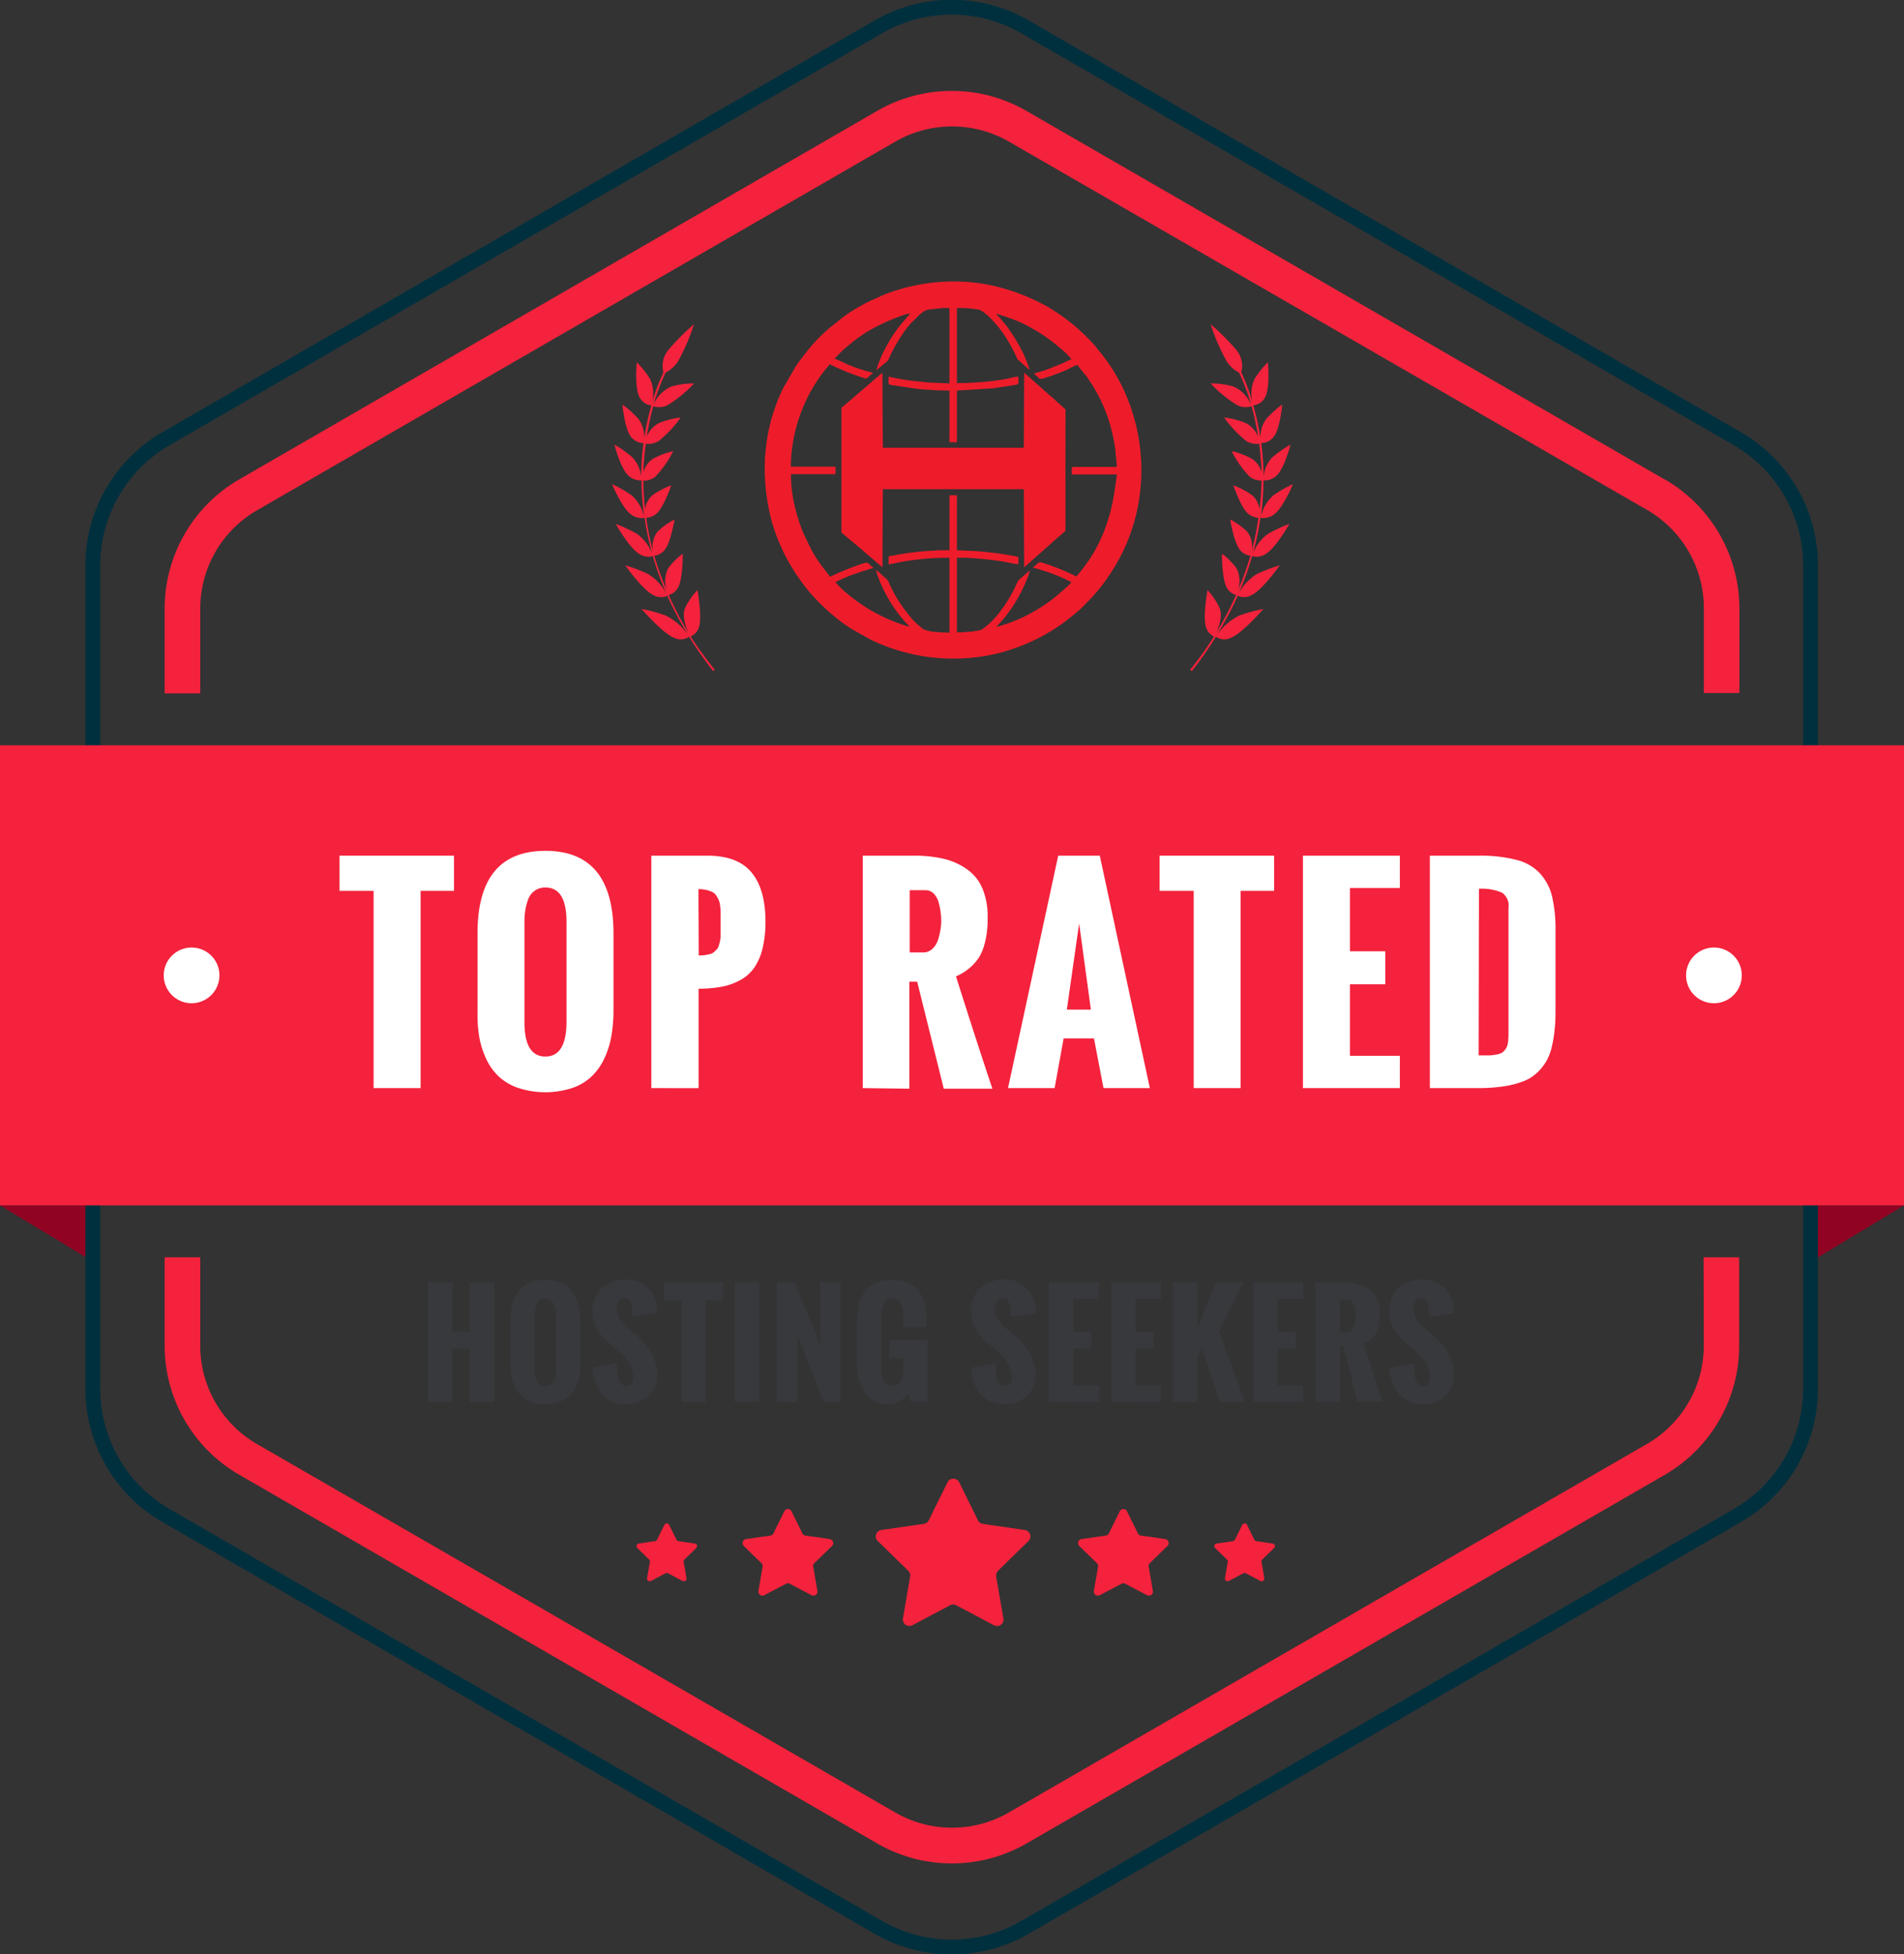
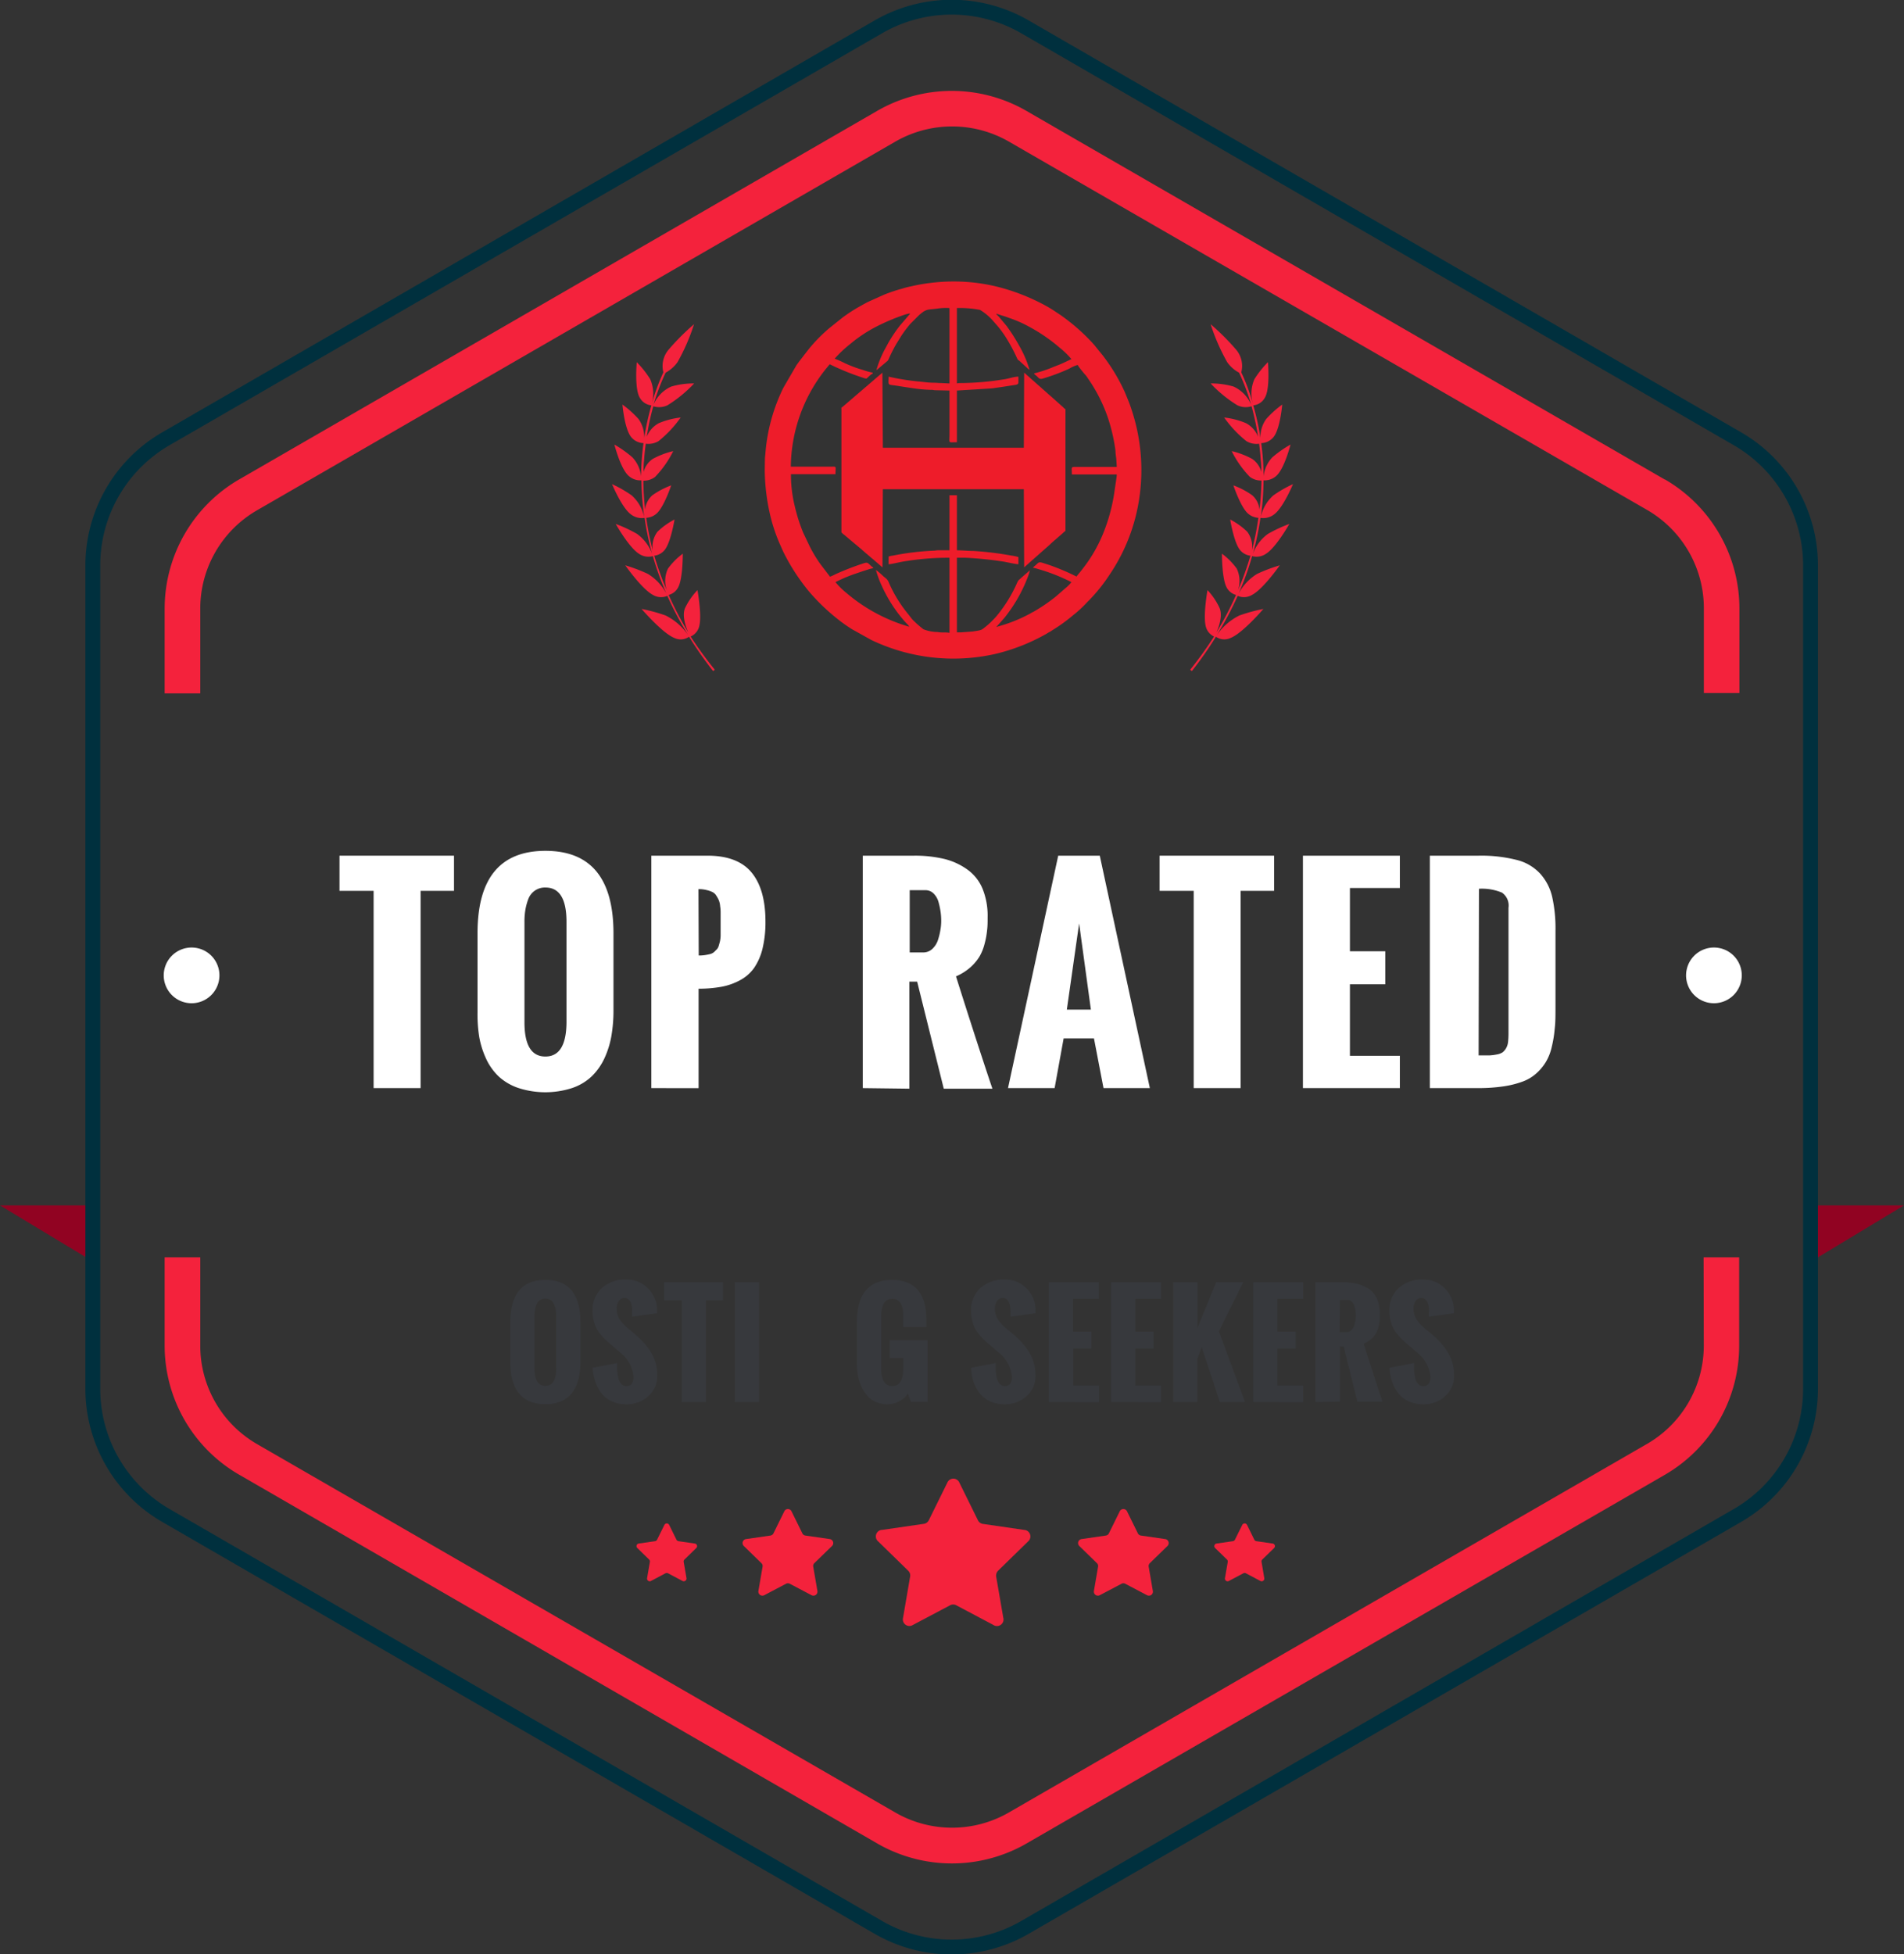
<svg xmlns="http://www.w3.org/2000/svg" viewBox="0 0 291.3 298.91">
  <rect x="0" y="0" width="291.3" height="298.91" fill="#333333" stroke="none" />
  <defs>
    <style>.cls-1{fill:#f4223c;}.cls-2{fill:#37393d;}.cls-3{fill:#910322;}.cls-4{fill:none;stroke:#00303e;stroke-miterlimit:10;stroke-width:2.27px;}.cls-5{fill:#fff;}.cls-6{fill:#ee1c2a;fill-rule:evenodd;}</style>
  </defs>
  <g id="Layer_2" data-name="Layer 2">
    <g id="Layer_1-2" data-name="Layer 1">
      <path class="cls-1" d="M185.74,97.36a2.32,2.32,0,0,1-1.29-1.67c-.38-1.71.29-5.43.29-5.43A10.37,10.37,0,0,1,186.59,93c.49,1.18-.09,2.85-.48,3.73a51,51,0,0,0,3-5.73,2.29,2.29,0,0,1-1.52-1.31c-.66-1.47-.64-5-.64-5a10.29,10.29,0,0,1,2.27,2.29,4.43,4.43,0,0,1,.18,3.32A47.29,47.29,0,0,0,191.31,85a2.42,2.42,0,0,1-1.69-1c-.89-1.27-1.41-4.54-1.41-4.54a11.07,11.07,0,0,1,2.61,1.87,3.79,3.79,0,0,1,.71,2.87,44.7,44.7,0,0,0,1-5,2.6,2.6,0,0,1-1.72-.77c-1.08-1.1-2.11-4.19-2.11-4.19a12.11,12.11,0,0,1,2.89,1.52,3.31,3.31,0,0,1,1.1,2.19A41.2,41.2,0,0,0,193,73.5a2.83,2.83,0,0,1-1.79-.57A15.71,15.71,0,0,1,188.44,69a12.48,12.48,0,0,1,3.13,1.19,3.52,3.52,0,0,1,1.41,2c0-.59,0-1.16-.08-1.71-.06-.91-.15-1.78-.26-2.61a3,3,0,0,1-1.94-.39,17.36,17.36,0,0,1-3.41-3.62,12.16,12.16,0,0,1,3.33.86,4,4,0,0,1,1.86,2.09,41.5,41.5,0,0,0-1-4.67,3,3,0,0,1-2.17-.15,19.85,19.85,0,0,1-4.09-3.34,12.12,12.12,0,0,1,3.52.48,5.34,5.34,0,0,1,2.66,2.73A31.93,31.93,0,0,0,189.57,57a5.16,5.16,0,0,1-1.82-1.61,30.8,30.8,0,0,1-2.53-5.8,36.57,36.57,0,0,1,3.88,3.87,3.86,3.86,0,0,1,.81,3.49,32.18,32.18,0,0,1,1.75,4.69,5.45,5.45,0,0,1,.26-3.65,15.14,15.14,0,0,1,2.07-2.6s.36,4.05-.47,5.43A2.25,2.25,0,0,1,191.74,62a38.93,38.93,0,0,1,1.1,5,4.72,4.72,0,0,1,.88-2.91,15.4,15.4,0,0,1,2.45-2.21s-.31,3.77-1.35,5a2.55,2.55,0,0,1-1.86.9c.11.85.21,1.73.27,2.66.05.76.08,1.57.09,2.41a5,5,0,0,1,1.35-2.91A17.28,17.28,0,0,1,197.44,68s-.91,3.61-2.13,4.75a2.67,2.67,0,0,1-2,.72,43.47,43.47,0,0,1-.42,5.68,6,6,0,0,1,1.93-3.38,18.47,18.47,0,0,1,3-1.72s-1.47,3.55-2.85,4.6a2.72,2.72,0,0,1-2.13.56,45,45,0,0,1-1.14,5.45,6.56,6.56,0,0,1,2.29-3,21.77,21.77,0,0,1,3.27-1.52s-2,3.56-3.54,4.54a2.53,2.53,0,0,1-2.15.38,45.12,45.12,0,0,1-2.06,5.72,7.79,7.79,0,0,1,2.82-3,24.32,24.32,0,0,1,3.47-1.31s-2.55,3.64-4.24,4.52a2.39,2.39,0,0,1-2.2.15,52.81,52.81,0,0,1-3.19,6,9.06,9.06,0,0,1,3.45-3,26.18,26.18,0,0,1,3.67-1s-3.16,3.7-5,4.43a2.22,2.22,0,0,1-2.26-.18,57.32,57.32,0,0,1-3.68,5.25l-.26-.2A57.39,57.39,0,0,0,185.74,97.36Z" />
      <path class="cls-1" d="M105.66,97.36A2.32,2.32,0,0,0,107,95.69c.39-1.71-.29-5.43-.29-5.43A10.64,10.64,0,0,0,104.81,93c-.49,1.18.1,2.85.49,3.73a51.1,51.1,0,0,1-3-5.73,2.3,2.3,0,0,0,1.53-1.31c.66-1.47.63-5,.63-5a10.52,10.52,0,0,0-2.27,2.29,4.38,4.38,0,0,0-.17,3.32A45.43,45.43,0,0,1,100.1,85a2.42,2.42,0,0,0,1.68-1c.89-1.27,1.42-4.54,1.42-4.54a11.07,11.07,0,0,0-2.61,1.87,3.79,3.79,0,0,0-.72,2.87,44.58,44.58,0,0,1-1-5,2.58,2.58,0,0,0,1.71-.77c1.08-1.1,2.11-4.19,2.11-4.19a12.31,12.31,0,0,0-2.89,1.52,3.36,3.36,0,0,0-1.1,2.19,41.2,41.2,0,0,1-.27-4.43,2.83,2.83,0,0,0,1.79-.57A15.84,15.84,0,0,0,103,69a12.48,12.48,0,0,0-3.13,1.19,3.48,3.48,0,0,0-1.41,2c0-.59,0-1.16.07-1.71.06-.91.16-1.78.27-2.61a3.05,3.05,0,0,0,1.94-.39,17.51,17.51,0,0,0,3.4-3.62,12.16,12.16,0,0,0-3.33.86,4,4,0,0,0-1.86,2.09,39.29,39.29,0,0,1,1-4.67,3,3,0,0,0,2.17-.15,20,20,0,0,0,4.08-3.34,12,12,0,0,0-3.51.48A5.3,5.3,0,0,0,100,61.86,31.93,31.93,0,0,1,101.84,57a5.34,5.34,0,0,0,1.82-1.61,30.54,30.54,0,0,0,2.52-5.8,35.88,35.88,0,0,0-3.87,3.87,3.88,3.88,0,0,0-.82,3.49,33.81,33.81,0,0,0-1.74,4.69A5.53,5.53,0,0,0,99.48,58a14.81,14.81,0,0,0-2.06-2.6s-.37,4.05.46,5.43A2.28,2.28,0,0,0,99.66,62a40.67,40.67,0,0,0-1.1,5,4.71,4.71,0,0,0-.87-2.91,15.73,15.73,0,0,0-2.46-2.21s.31,3.77,1.36,5a2.55,2.55,0,0,0,1.86.9c-.12.85-.21,1.73-.27,2.66-.06.76-.09,1.57-.1,2.41a5,5,0,0,0-1.34-2.91A17.62,17.62,0,0,0,94,68s.91,3.61,2.14,4.75a2.65,2.65,0,0,0,2,.72,43.57,43.57,0,0,0,.43,5.68,6.13,6.13,0,0,0-1.93-3.38,18.92,18.92,0,0,0-3-1.72s1.46,3.55,2.85,4.6a2.72,2.72,0,0,0,2.13.56,43.2,43.2,0,0,0,1.14,5.45,6.67,6.67,0,0,0-2.3-3,21.41,21.41,0,0,0-3.26-1.52s2,3.56,3.53,4.54a2.53,2.53,0,0,0,2.15.38,46.72,46.72,0,0,0,2.06,5.72,7.71,7.71,0,0,0-2.82-3,24.43,24.43,0,0,0-3.46-1.31s2.55,3.64,4.23,4.52a2.41,2.41,0,0,0,2.21.15,51.14,51.14,0,0,0,3.18,6,9.06,9.06,0,0,0-3.45-3,25.8,25.8,0,0,0-3.67-1s3.17,3.7,5,4.43a2.21,2.21,0,0,0,2.26-.18,59.35,59.35,0,0,0,3.68,5.25l.26-.2A59.5,59.5,0,0,1,105.66,97.36Z" />
-       <path class="cls-2" d="M65.5,214.45V196.12h3.71v7.52h2.66v-7.52H75.6v18.33H71.87v-8.17H69.21v8.17Z" />
      <path class="cls-2" d="M78.08,208.42v-6.16q0-6.49,5.36-6.49t5.37,6.49v6.07a11.57,11.57,0,0,1-.17,2,6.63,6.63,0,0,1-.55,1.77,4.77,4.77,0,0,1-1,1.42,4.14,4.14,0,0,1-1.53.92,6.08,6.08,0,0,1-2.12.34,6.27,6.27,0,0,1-2.11-.33,4.25,4.25,0,0,1-1.53-.9,4.55,4.55,0,0,1-1-1.38,6.88,6.88,0,0,1-.56-1.75A11.57,11.57,0,0,1,78.08,208.42Zm7,.84v-7.92c0-1.81-.55-2.71-1.66-2.71a1.37,1.37,0,0,0-.84.25,1.3,1.3,0,0,0-.51.68,3.92,3.92,0,0,0-.23.86,5.21,5.21,0,0,0-.07.92v7.92q0,2.7,1.65,2.7C84.55,212,85.1,211.06,85.1,209.26Z" />
      <path class="cls-2" d="M90.66,209.21l3.76-.72c0,.37,0,.7,0,1a6.5,6.5,0,0,0,.11.93,3,3,0,0,0,.23.83,1.58,1.58,0,0,0,.42.54,1,1,0,0,0,.64.22c.73,0,1.1-.47,1.1-1.41a5.3,5.3,0,0,0-2.17-3.83l-1.15-1c-.37-.31-.66-.56-.88-.77a11.13,11.13,0,0,1-.77-.82,5.47,5.47,0,0,1-.69-1,5.86,5.86,0,0,1-.43-1.17,5.7,5.7,0,0,1-.18-1.45A4.55,4.55,0,0,1,92.09,197a5.35,5.35,0,0,1,3.76-1.29,4.51,4.51,0,0,1,3.31,1.38,4.62,4.62,0,0,1,1.36,3.34v.44l-3.83.53c0-.08,0-.19,0-.35s0-.29,0-.39a5.39,5.39,0,0,0,0-.71,3.29,3.29,0,0,0-.17-.67,1.19,1.19,0,0,0-.36-.53.86.86,0,0,0-.59-.2,1,1,0,0,0-.92.48,2.07,2.07,0,0,0-.3,1.13,3.16,3.16,0,0,0,.18,1.07,2.76,2.76,0,0,0,.54.93,8.31,8.31,0,0,0,.66.72c.21.19.48.42.82.69s.58.48.72.61a14.89,14.89,0,0,1,1.32,1.3,10,10,0,0,1,1,1.37,6.08,6.08,0,0,1,.72,1.65,7.29,7.29,0,0,1,.24,1.91,4.05,4.05,0,0,1-1.37,3.15,4.84,4.84,0,0,1-3.34,1.23,5.29,5.29,0,0,1-2.27-.47A4.27,4.27,0,0,1,92,213.09a6.43,6.43,0,0,1-.93-1.78A7.89,7.89,0,0,1,90.66,209.21Z" />
      <path class="cls-2" d="M104.3,214.45V198.89h-2.69v-2.77h9v2.77H108v15.56Z" />
      <path class="cls-2" d="M112.42,214.45V196.12h3.71v18.33Z" />
-       <path class="cls-2" d="M118.85,214.45V196.11h2.66l4,9.6v-9.6h3.07v18.34h-2.56l-4-10.17v10.17Z" />
      <path class="cls-2" d="M131.1,208.72v-6.46q0-6.49,5.41-6.49a6.37,6.37,0,0,1,2,.3A4.08,4.08,0,0,1,141,198.2a6.64,6.64,0,0,1,.56,1.68,11.13,11.13,0,0,1,.17,2V203h-3.54v-1.29q0-.48,0-.84a5.29,5.29,0,0,0-.13-.8,2.37,2.37,0,0,0-.27-.73,1.44,1.44,0,0,0-.5-.48,1.47,1.47,0,0,0-.77-.19c-1.14,0-1.7.9-1.7,2.71v7.91c0,1.8.56,2.7,1.7,2.7s1.69-.94,1.69-2.8v-1.47h-2.1V205h5.8v9.43h-2.54l-.47-1.28a3.51,3.51,0,0,1-1.33,1.19,3.86,3.86,0,0,1-1.79.45,4.37,4.37,0,0,1-1.79-.36,3.8,3.8,0,0,1-1.34-1,5.46,5.46,0,0,1-.88-1.4,7.07,7.07,0,0,1-.51-1.64A9.85,9.85,0,0,1,131.1,208.72Z" />
      <path class="cls-2" d="M148.57,209.21l3.76-.72c0,.37,0,.7,0,1a6.42,6.42,0,0,0,.1.93,3.32,3.32,0,0,0,.24.83,1.55,1.55,0,0,0,.41.54,1,1,0,0,0,.64.22c.73,0,1.1-.47,1.1-1.41a5.27,5.27,0,0,0-2.17-3.83l-1.15-1c-.37-.31-.66-.56-.88-.77s-.47-.48-.76-.82a5.56,5.56,0,0,1-.7-1,6.58,6.58,0,0,1-.42-1.17,5.7,5.7,0,0,1-.18-1.45A4.58,4.58,0,0,1,150,197a5.38,5.38,0,0,1,3.76-1.29,4.48,4.48,0,0,1,3.31,1.38,4.58,4.58,0,0,1,1.36,3.34v.44l-3.82.53c0-.08,0-.19,0-.35s0-.29,0-.39a5.39,5.39,0,0,0-.05-.71,4.11,4.11,0,0,0-.17-.67,1.19,1.19,0,0,0-.36-.53.88.88,0,0,0-.59-.2,1,1,0,0,0-.92.48,2.08,2.08,0,0,0-.31,1.13,3,3,0,0,0,.72,2,8.26,8.26,0,0,0,.67.72q.3.29.81.69l.73.61a14.89,14.89,0,0,1,1.32,1.3,10,10,0,0,1,1,1.37,6.08,6.08,0,0,1,.72,1.65,7.29,7.29,0,0,1,.24,1.91,4,4,0,0,1-1.38,3.15,4.84,4.84,0,0,1-3.34,1.23,5.25,5.25,0,0,1-2.26-.47,4.19,4.19,0,0,1-1.59-1.27,6.2,6.2,0,0,1-.94-1.78A7.89,7.89,0,0,1,148.57,209.21Z" />
      <path class="cls-2" d="M160.46,214.45V196.12h7.65v2.55h-3.94v5H167v2.61h-2.79v5.64h3.94v2.54Z" />
      <path class="cls-2" d="M170,214.45V196.12h7.64v2.55h-3.94v5h2.79v2.61h-2.79v5.64h3.94v2.54Z" />
      <path class="cls-2" d="M179.49,214.45V196.12h3.71v7l2.87-7h4.14l-3.73,7.51,4,10.82h-3.85l-2.77-8.38-.67,1.73v6.65Z" />
      <path class="cls-2" d="M191.73,214.45V196.12h7.65v2.55h-3.94v5h2.79v2.61h-2.79v5.64h3.94v2.54Z" />
      <path class="cls-2" d="M201.25,214.45V196.12h4a10.25,10.25,0,0,1,2.42.26,5.65,5.65,0,0,1,1.83.82,3.51,3.51,0,0,1,1.19,1.49,5.71,5.71,0,0,1,.4,2.26c0,.38,0,.72,0,1a5.59,5.59,0,0,1-.19,1,3.74,3.74,0,0,1-.4,1,3.38,3.38,0,0,1-.73.87,4.17,4.17,0,0,1-1.13.71c1.1,3.49,2.06,6.45,2.87,8.86h-3.84l-2.1-8.44H205v8.44Zm3.7-10.7H206a1,1,0,0,0,.73-.28,1.61,1.61,0,0,0,.45-.73,6.06,6.06,0,0,0,.19-.8,4.39,4.39,0,0,0,.06-.69,5.31,5.31,0,0,0-.05-.68,5.59,5.59,0,0,0-.16-.77,1.56,1.56,0,0,0-.39-.69.9.9,0,0,0-.66-.27H205Z" />
      <path class="cls-2" d="M212.58,209.21l3.76-.72c0,.37,0,.7,0,1a6.5,6.5,0,0,0,.11.93,3,3,0,0,0,.23.83,1.58,1.58,0,0,0,.42.54,1,1,0,0,0,.64.22c.73,0,1.1-.47,1.1-1.41a5.3,5.3,0,0,0-2.17-3.83l-1.15-1c-.37-.31-.66-.56-.88-.77a11.13,11.13,0,0,1-.77-.82,5.47,5.47,0,0,1-.69-1,5.86,5.86,0,0,1-.43-1.17,5.7,5.7,0,0,1-.18-1.45A4.55,4.55,0,0,1,214,197a5.35,5.35,0,0,1,3.76-1.29,4.51,4.51,0,0,1,3.31,1.38,4.62,4.62,0,0,1,1.36,3.34v.44l-3.83.53c0-.08,0-.19,0-.35s0-.29,0-.39a5.39,5.39,0,0,0,0-.71,3.29,3.29,0,0,0-.17-.67,1.19,1.19,0,0,0-.36-.53.86.86,0,0,0-.59-.2,1,1,0,0,0-.92.48,2.07,2.07,0,0,0-.3,1.13,3.16,3.16,0,0,0,.18,1.07,2.76,2.76,0,0,0,.54.93,8.31,8.31,0,0,0,.66.72c.21.19.48.42.82.69s.58.48.72.61a14.89,14.89,0,0,1,1.32,1.3,10,10,0,0,1,1,1.37,6.08,6.08,0,0,1,.72,1.65,7.29,7.29,0,0,1,.24,1.91,4.05,4.05,0,0,1-1.37,3.15,4.84,4.84,0,0,1-3.34,1.23,5.29,5.29,0,0,1-2.27-.47,4.27,4.27,0,0,1-1.59-1.27,6.43,6.43,0,0,1-.93-1.78A7.89,7.89,0,0,1,212.58,209.21Z" />
      <polygon class="cls-3" points="0 184.37 14.2 192.94 14.2 184.37 0 184.37" />
      <polygon class="cls-3" points="291.3 184.37 277.1 192.94 277.1 184.37 291.3 184.37" />
      <path class="cls-4" d="M25.4,67.1l109-63a22.41,22.41,0,0,1,22.4,0l109,63a22.39,22.39,0,0,1,11.2,19.39V212.42a22.39,22.39,0,0,1-11.2,19.39l-109,63a22.41,22.41,0,0,1-22.4,0l-109-63a22.39,22.39,0,0,1-11.2-19.39V86.49A22.39,22.39,0,0,1,25.4,67.1Z" />
      <path class="cls-1" d="M260.67,205.85a17.37,17.37,0,0,1-8.68,15l-97.66,56.39a17.38,17.38,0,0,1-17.34,0L39.31,220.87a17.36,17.36,0,0,1-8.67-15V192.31H25.19v13.54a22.8,22.8,0,0,0,11.4,19.71L134.27,282A22.89,22.89,0,0,0,157,282l97.69-56.41a22.79,22.79,0,0,0,11.39-19.71V192.31h-5.44Zm-6-132.52L157,16.94a22.84,22.84,0,0,0-22.76,0L36.59,73.33a22.85,22.85,0,0,0-11.4,19.73v13h5.45v-13a17.36,17.36,0,0,1,8.67-15L137,21.65a17.43,17.43,0,0,1,17.34,0L252,78a17.37,17.37,0,0,1,8.68,15v13h5.44v-13A22.84,22.84,0,0,0,254.72,73.33Z" />
-       <rect class="cls-1" y="114" width="291.3" height="70.37" />
      <path class="cls-5" d="M33.57,149.19a4.26,4.26,0,1,1-4.25-4.26A4.25,4.25,0,0,1,33.57,149.19Z" />
      <path class="cls-5" d="M266.48,149.19a4.26,4.26,0,1,1-4.25-4.26A4.25,4.25,0,0,1,266.48,149.19Z" />
      <path class="cls-1" d="M146.78,226.78l2.83,5.74a1,1,0,0,0,.78.57l6.33.92a1,1,0,0,1,.57,1.76l-4.58,4.47a1.08,1.08,0,0,0-.3.92l1.09,6.3a1,1,0,0,1-1.51,1.09l-5.66-3a1,1,0,0,0-1,0l-5.67,3a1,1,0,0,1-1.5-1.09l1.08-6.3a1,1,0,0,0-.3-.92l-4.58-4.47A1,1,0,0,1,135,234l6.33-.92a1,1,0,0,0,.78-.57l2.83-5.74A1,1,0,0,1,146.78,226.78Z" />
      <path class="cls-1" d="M172.42,231.15l1.67,3.39a.61.61,0,0,0,.46.33l3.73.54a.62.62,0,0,1,.34,1.05l-2.7,2.63a.63.63,0,0,0-.18.54l.64,3.72a.61.61,0,0,1-.88.65l-3.35-1.76a.61.61,0,0,0-.56,0L168.25,244a.62.62,0,0,1-.89-.65l.64-3.72a.6.6,0,0,0-.18-.54l-2.7-2.63a.62.62,0,0,1,.34-1.05l3.73-.54a.61.61,0,0,0,.46-.33l1.67-3.39A.62.62,0,0,1,172.42,231.15Z" />
      <path class="cls-1" d="M190.79,233.24l1.11,2.26a.43.43,0,0,0,.31.23l2.49.36a.4.4,0,0,1,.23.69l-1.81,1.76a.41.41,0,0,0-.11.36l.42,2.49a.41.41,0,0,1-.59.43l-2.23-1.18a.42.42,0,0,0-.38,0L188,241.82a.41.41,0,0,1-.59-.43l.43-2.49a.44.44,0,0,0-.12-.36l-1.81-1.76a.4.4,0,0,1,.23-.69l2.49-.36a.41.41,0,0,0,.31-.23l1.12-2.26A.41.41,0,0,1,190.79,233.24Z" />
      <path class="cls-1" d="M120,231.15l-1.67,3.39a.63.63,0,0,1-.46.33l-3.74.54a.62.62,0,0,0-.34,1.05l2.7,2.63a.6.6,0,0,1,.18.54l-.64,3.72a.62.62,0,0,0,.89.65l3.34-1.76a.64.64,0,0,1,.57,0l3.34,1.76a.62.62,0,0,0,.89-.65l-.64-3.72a.6.6,0,0,1,.17-.54l2.71-2.63a.62.62,0,0,0-.34-1.05l-3.74-.54a.61.61,0,0,1-.46-.33l-1.67-3.39A.61.61,0,0,0,120,231.15Z" />
      <path class="cls-1" d="M101.65,233.24l-1.12,2.26a.41.41,0,0,1-.3.23l-2.5.36a.4.4,0,0,0-.22.69l1.8,1.76a.41.41,0,0,1,.12.36L99,241.39a.41.41,0,0,0,.59.43l2.23-1.18a.42.42,0,0,1,.38,0l2.23,1.18a.42.42,0,0,0,.6-.43l-.43-2.49a.41.41,0,0,1,.12-.36l1.8-1.76a.4.4,0,0,0-.23-.69l-2.49-.36a.43.43,0,0,1-.31-.23l-1.11-2.26A.41.41,0,0,0,101.65,233.24Z" />
      <path class="cls-5" d="M57.16,166.43V136.26H51.94v-5.38H69.46v5.38H64.35v30.17Z" />
      <path class="cls-5" d="M73.06,154.74v-12q0-12.6,10.39-12.6t10.41,12.6v11.77a22.94,22.94,0,0,1-.32,3.94,13.7,13.7,0,0,1-1.07,3.43,9.26,9.26,0,0,1-1.94,2.75,8.11,8.11,0,0,1-3,1.79,13.35,13.35,0,0,1-8.2,0,8.41,8.41,0,0,1-3-1.74,8.9,8.9,0,0,1-1.93-2.68,13.7,13.7,0,0,1-1.08-3.39A21.83,21.83,0,0,1,73.06,154.74Zm13.61,1.62V141q0-5.25-3.22-5.25a2.7,2.7,0,0,0-1.64.49,2.76,2.76,0,0,0-1,1.32,8.69,8.69,0,0,0-.44,1.66,10.94,10.94,0,0,0-.13,1.78v15.37q0,5.23,3.2,5.23T86.67,156.36Z" />
      <path class="cls-5" d="M99.65,166.43V130.88h8.59c3.1,0,5.35.87,6.76,2.59s2.11,4.22,2.11,7.49a17.11,17.11,0,0,1-.46,4.18,9,9,0,0,1-1.3,2.94,6.27,6.27,0,0,1-2.13,1.85,9.61,9.61,0,0,1-2.83,1,20,20,0,0,1-3.51.3v15.21Zm7.25-20.28a6.28,6.28,0,0,0,1-.07c.29-.05.55-.1.78-.16a1.48,1.48,0,0,0,.59-.32l.42-.42a1.36,1.36,0,0,0,.29-.58q.12-.4.18-.66a5.28,5.28,0,0,0,.09-.83c0-.38,0-.69,0-.92v-1.37c0-.52,0-.9,0-1.17s0-.6-.07-1a3.16,3.16,0,0,0-.19-.92,4.53,4.53,0,0,0-.38-.7,1.45,1.45,0,0,0-.6-.58,4.06,4.06,0,0,0-.9-.31,4.73,4.73,0,0,0-1.25-.14Z" />
      <path class="cls-5" d="M132,166.43V130.88h7.82a19.35,19.35,0,0,1,4.69.51A10.21,10.21,0,0,1,148,133a6.8,6.8,0,0,1,2.31,2.9,10.94,10.94,0,0,1,.79,4.37c0,.74,0,1.4-.08,2a12.34,12.34,0,0,1-.36,2,7.72,7.72,0,0,1-.78,2,7.37,7.37,0,0,1-1.42,1.69,8.23,8.23,0,0,1-2.2,1.38q3.21,10.16,5.57,17.18h-7.44l-4.07-16.37h-1.19v16.37Zm7.18-20.75h2.06a2,2,0,0,0,1.42-.56,3.22,3.22,0,0,0,.86-1.4,10.19,10.19,0,0,0,.37-1.56,8,8,0,0,0,.11-1.34,10,10,0,0,0-.09-1.31,11.72,11.72,0,0,0-.31-1.49,3,3,0,0,0-.75-1.34,1.74,1.74,0,0,0-1.28-.52h-2.39Z" />
      <path class="cls-5" d="M154.22,166.43l7.68-35.55h6.36l7.66,35.55h-7.09l-1.46-7.6h-4.64l-1.38,7.6Zm9-12h3.68l-1.8-13.19Z" />
      <path class="cls-5" d="M182.63,166.43V136.26h-5.22v-5.38h17.52v5.38h-5.12v30.17Z" />
      <path class="cls-5" d="M199.34,166.43V130.88h14.83v4.94h-7.64v9.68h5.41v5.05h-5.41v10.94h7.64v4.94Z" />
      <path class="cls-5" d="M218.76,166.43V130.88h7.43a22.08,22.08,0,0,1,5.85.65,7.27,7.27,0,0,1,3.61,2.11,8,8,0,0,1,1.82,3.52,22.32,22.32,0,0,1,.51,5.24v11.65c0,1.26,0,2.36-.12,3.31a18.05,18.05,0,0,1-.45,2.76,7.76,7.76,0,0,1-.89,2.29,7.63,7.63,0,0,1-1.45,1.75,6.42,6.42,0,0,1-2.14,1.28,14.35,14.35,0,0,1-2.94.73,26.23,26.23,0,0,1-3.88.26Zm7.46-5,1.62,0a8.07,8.07,0,0,0,1.19-.15,2.26,2.26,0,0,0,.87-.33,2.23,2.23,0,0,0,.51-.6,2.43,2.43,0,0,0,.31-.94,12.25,12.25,0,0,0,.07-1.35V138.86a2.41,2.41,0,0,0-1-2.33,8,8,0,0,0-3.52-.59Z" />
      <g id="Layer_1-3" data-name="Layer_1">
        <g id="_2478635831856" data-name=" 2478635831856">
          <path class="cls-6" d="M139.23,48l-1.59,1.85a23.14,23.14,0,0,0-1.71,2.55l-.6,1.11a16,16,0,0,0-1.25,3.12l1.39-1.16c.38-.35.34-.19.57-.73a22.5,22.5,0,0,1,1.09-2.13l.75-1.22a19.18,19.18,0,0,1,1.38-1.84l1.3-1.3c1.21-1.08,1.34-.84,2.85-1.05a8.85,8.85,0,0,1,1.85-.08V58.65l-1.2-.06c-.49,0-.79-.05-1.25-.05-.8,0-1.63-.14-2.39-.2a35.59,35.59,0,0,1-4.47-.73c0,1.47-.28,1.14,1.43,1.42.85.14,1.62.25,2.49.38a21,21,0,0,0,2.63.22c.29,0,.33.06.62.06l2.14.05V66.5c0,1.39-.25,1.14,1.14,1.14v-7.9l5.43-.34c.87-.13,1.69-.24,2.48-.37,1.37-.23,1.51-.12,1.5-.69v-.73c-.69,0-1.49.31-2.19.41s-1.53.24-2.29.31a41.37,41.37,0,0,1-4.31.26c-.3,0-.39,0-.62.06V47.11H147a16.44,16.44,0,0,1,2.93.29A8.25,8.25,0,0,1,152,49.16l.61.69a16.38,16.38,0,0,1,1.59,2.26,24.77,24.77,0,0,1,1.34,2.55c.26.57.22.31.6.7l1,.91a2.11,2.11,0,0,0,.37.3A16.59,16.59,0,0,0,156,53a28.68,28.68,0,0,0-2-3.15l-1.19-1.42a4.47,4.47,0,0,1-.42-.45c.29.07.58.18.87.27s.55.16.86.28l.84.3a18.54,18.54,0,0,1,2.39,1.09,26.34,26.34,0,0,1,4.2,2.78l.62.52a12.45,12.45,0,0,1,1.76,1.72,1.22,1.22,0,0,0-.33.14l-1,.47c-.48.22-.91.37-1.41.57a20,20,0,0,1-3,1,1.14,1.14,0,0,0,.29.29c.46.35.47.69,1.11.48a30.43,30.43,0,0,0,4-1.5,5.05,5.05,0,0,1,1.3-.57c0,.15,1,1.35,1.17,1.53s.37.5.56.78a24.27,24.27,0,0,1,2.92,5.88v0a27.52,27.52,0,0,1,1.12,4.91c0,.36.06.82.12,1.22l.08,1.28h-6.45c-.6,0-.42.16-.42,1.15h6.87a5,5,0,0,1-.06.62L170.53,75a26.93,26.93,0,0,1-1.7,6.46,22.38,22.38,0,0,1-2.92,5.19l-.59.76c-.2.26-.45.52-.62.78a32.89,32.89,0,0,0-3.4-1.49c-.61-.24-1.18-.41-1.82-.62s-.67.1-1.13.45a1.3,1.3,0,0,0-.31.31,5.08,5.08,0,0,1,.79.2,27.85,27.85,0,0,1,5.09,2,5.37,5.37,0,0,1-.85.87l-1.53,1.33a26.8,26.8,0,0,1-3.4,2.32c-.12.07-.24.11-.37.19s-.2.13-.37.21a22.71,22.71,0,0,1-4.05,1.67c-.32.09-.61.19-.92.27l1-1.13c.08-.09.13-.13.2-.22a22.89,22.89,0,0,0,3.5-6,7.86,7.86,0,0,0,.44-1.32l-1.36,1.18c-.34.35-.34.2-.59.71a21.41,21.41,0,0,1-3.2,5.17,14.5,14.5,0,0,1-1.3,1.3c-1.07.86-.76.75-2.31,1l-1.79.13c-.3,0-.36,0-.62,0V85.31c.41,0,.89,0,1.3,0a55.7,55.7,0,0,1,5.89.6c.49.09,1.83.39,2.22.39V85.21a5.7,5.7,0,0,0-1.07-.23,49.73,49.73,0,0,0-5.79-.71c-.81,0-1.74-.1-2.55-.1V75.75h-1.14v8.42c-.47,0-.73,0-1.2,0-.2,0-.42,0-.63,0s-.31.06-.62.06a40.89,40.89,0,0,0-6.29.77c-.19,0-.39.09-.57.11V86.3c.44,0,1.6-.3,2.15-.39a41.19,41.19,0,0,1,7.16-.6V96.8c-.57-.13-1.22,0-1.79-.13a6.14,6.14,0,0,1-2.19-.42,15.74,15.74,0,0,1-1.73-1.54L139,94A20.35,20.35,0,0,1,136,89.14a1.54,1.54,0,0,0-.55-.75c-.13-.12-.2-.15-.34-.28a8.87,8.87,0,0,0-1.1-.93,16,16,0,0,0,.93,2.5,21.88,21.88,0,0,0,3.35,5.23,2.09,2.09,0,0,0,.2.22c.17.21.54.49.61.74a2.69,2.69,0,0,0-.4-.13,25.76,25.76,0,0,1-9.15-5,11.64,11.64,0,0,1-1.73-1.7,22.51,22.51,0,0,1,2.76-1.19l1.47-.5.76-.24a4.69,4.69,0,0,1,.78-.2c0-.17-.13-.17-.27-.3-.57-.52-.56-.63-1.12-.47a41.74,41.74,0,0,0-4.36,1.68,7.86,7.86,0,0,1-.85.39l-1.46-1.91a19.69,19.69,0,0,1-1.78-3l-.87-1.83a26.19,26.19,0,0,1-1.3-4.11,20,20,0,0,1-.57-4.83h6.81c0-1.28.28-1.15-.83-1.15h-6a24.29,24.29,0,0,1,5.32-14.9l.61-.74c.27,0,.06,0,.19.06l.64.3a37.52,37.52,0,0,0,4.29,1.68,1.78,1.78,0,0,0,.45.12c.14,0,.07,0,.19-.09s.6-.61.84-.67V57a11.2,11.2,0,0,1-1.55-.43,19.26,19.26,0,0,1-2.5-.92l-.18-.08a16.62,16.62,0,0,0-1.59-.71,18,18,0,0,1,2.35-2.22,21.57,21.57,0,0,1,4.16-2.75,32.36,32.36,0,0,1,4-1.69,5.5,5.5,0,0,1,.95-.25Zm0,0h0M117,71.9a31.77,31.77,0,0,0,.73,6.44,25.91,25.91,0,0,0,1.53,4.76l.56,1.26a31,31,0,0,0,4.06,6.24,31.56,31.56,0,0,0,4.39,4.18,22.17,22.17,0,0,0,2.11,1.48l2.91,1.62a29.09,29.09,0,0,0,19,2.14A29.85,29.85,0,0,0,160,97c.21-.12.36-.23.56-.33s.34-.21.55-.34a25.11,25.11,0,0,0,2.61-1.85l1-.82a18.16,18.16,0,0,0,1.61-1.55c.08-.09.15-.15.24-.24a25.5,25.5,0,0,0,3.21-4,28.1,28.1,0,0,0,4.09-9.37,29.29,29.29,0,0,0-.8-16c-.29-.89-.65-1.72-1-2.57a28.45,28.45,0,0,0-3.36-5.57l-1-1.23c-.1-.12-.11-.15-.2-.26l-.42-.47a30.5,30.5,0,0,0-4.8-4.19l-1.07-.71a21.37,21.37,0,0,0-2.29-1.29,31.34,31.34,0,0,0-6.58-2.41,28.14,28.14,0,0,0-9.86-.54,26,26,0,0,0-3.06.53c-.48.09-1,.23-1.41.36a25,25,0,0,0-2.73.91l-2.47,1.11c-.42.21-.77.41-1.18.64a24.21,24.21,0,0,0-2.72,1.75l-2,1.6a24.34,24.34,0,0,0-3.15,3.19l-.78,1c-.26.35-.52.68-.77,1-.13.2-.24.33-.37.52l-2,3.44a27.59,27.59,0,0,0-2.66,9.09c-.06.55-.1,1.13-.16,1.66L117,71.9" />
          <path class="cls-6" d="M128.73,62.49V81.36c0,.16.42.43.55.54s.11.11.19.17l2.39,2,.18.17,1.38,1.18.2.16c.08.06.11.1.19.17l.78.67c.15.12.29.27.42.36l.06-11.95h21.57l.05,11.95,3.94-3.49c.45-.45,1.6-1.39,2-1.77s.38-.25.38-.41V64.57c0-.74,0-1.29,0-2-.2-.06-.26-.2-.4-.33a4.13,4.13,0,0,1-.39-.34l-1.54-1.37c-.15-.14-.23-.18-.39-.34L156.69,57l-.05,11.48H135.07L135,57l-6.09,5.23c-.12.1-.19.07-.19.22Z" />
        </g>
      </g>
    </g>
  </g>
</svg>